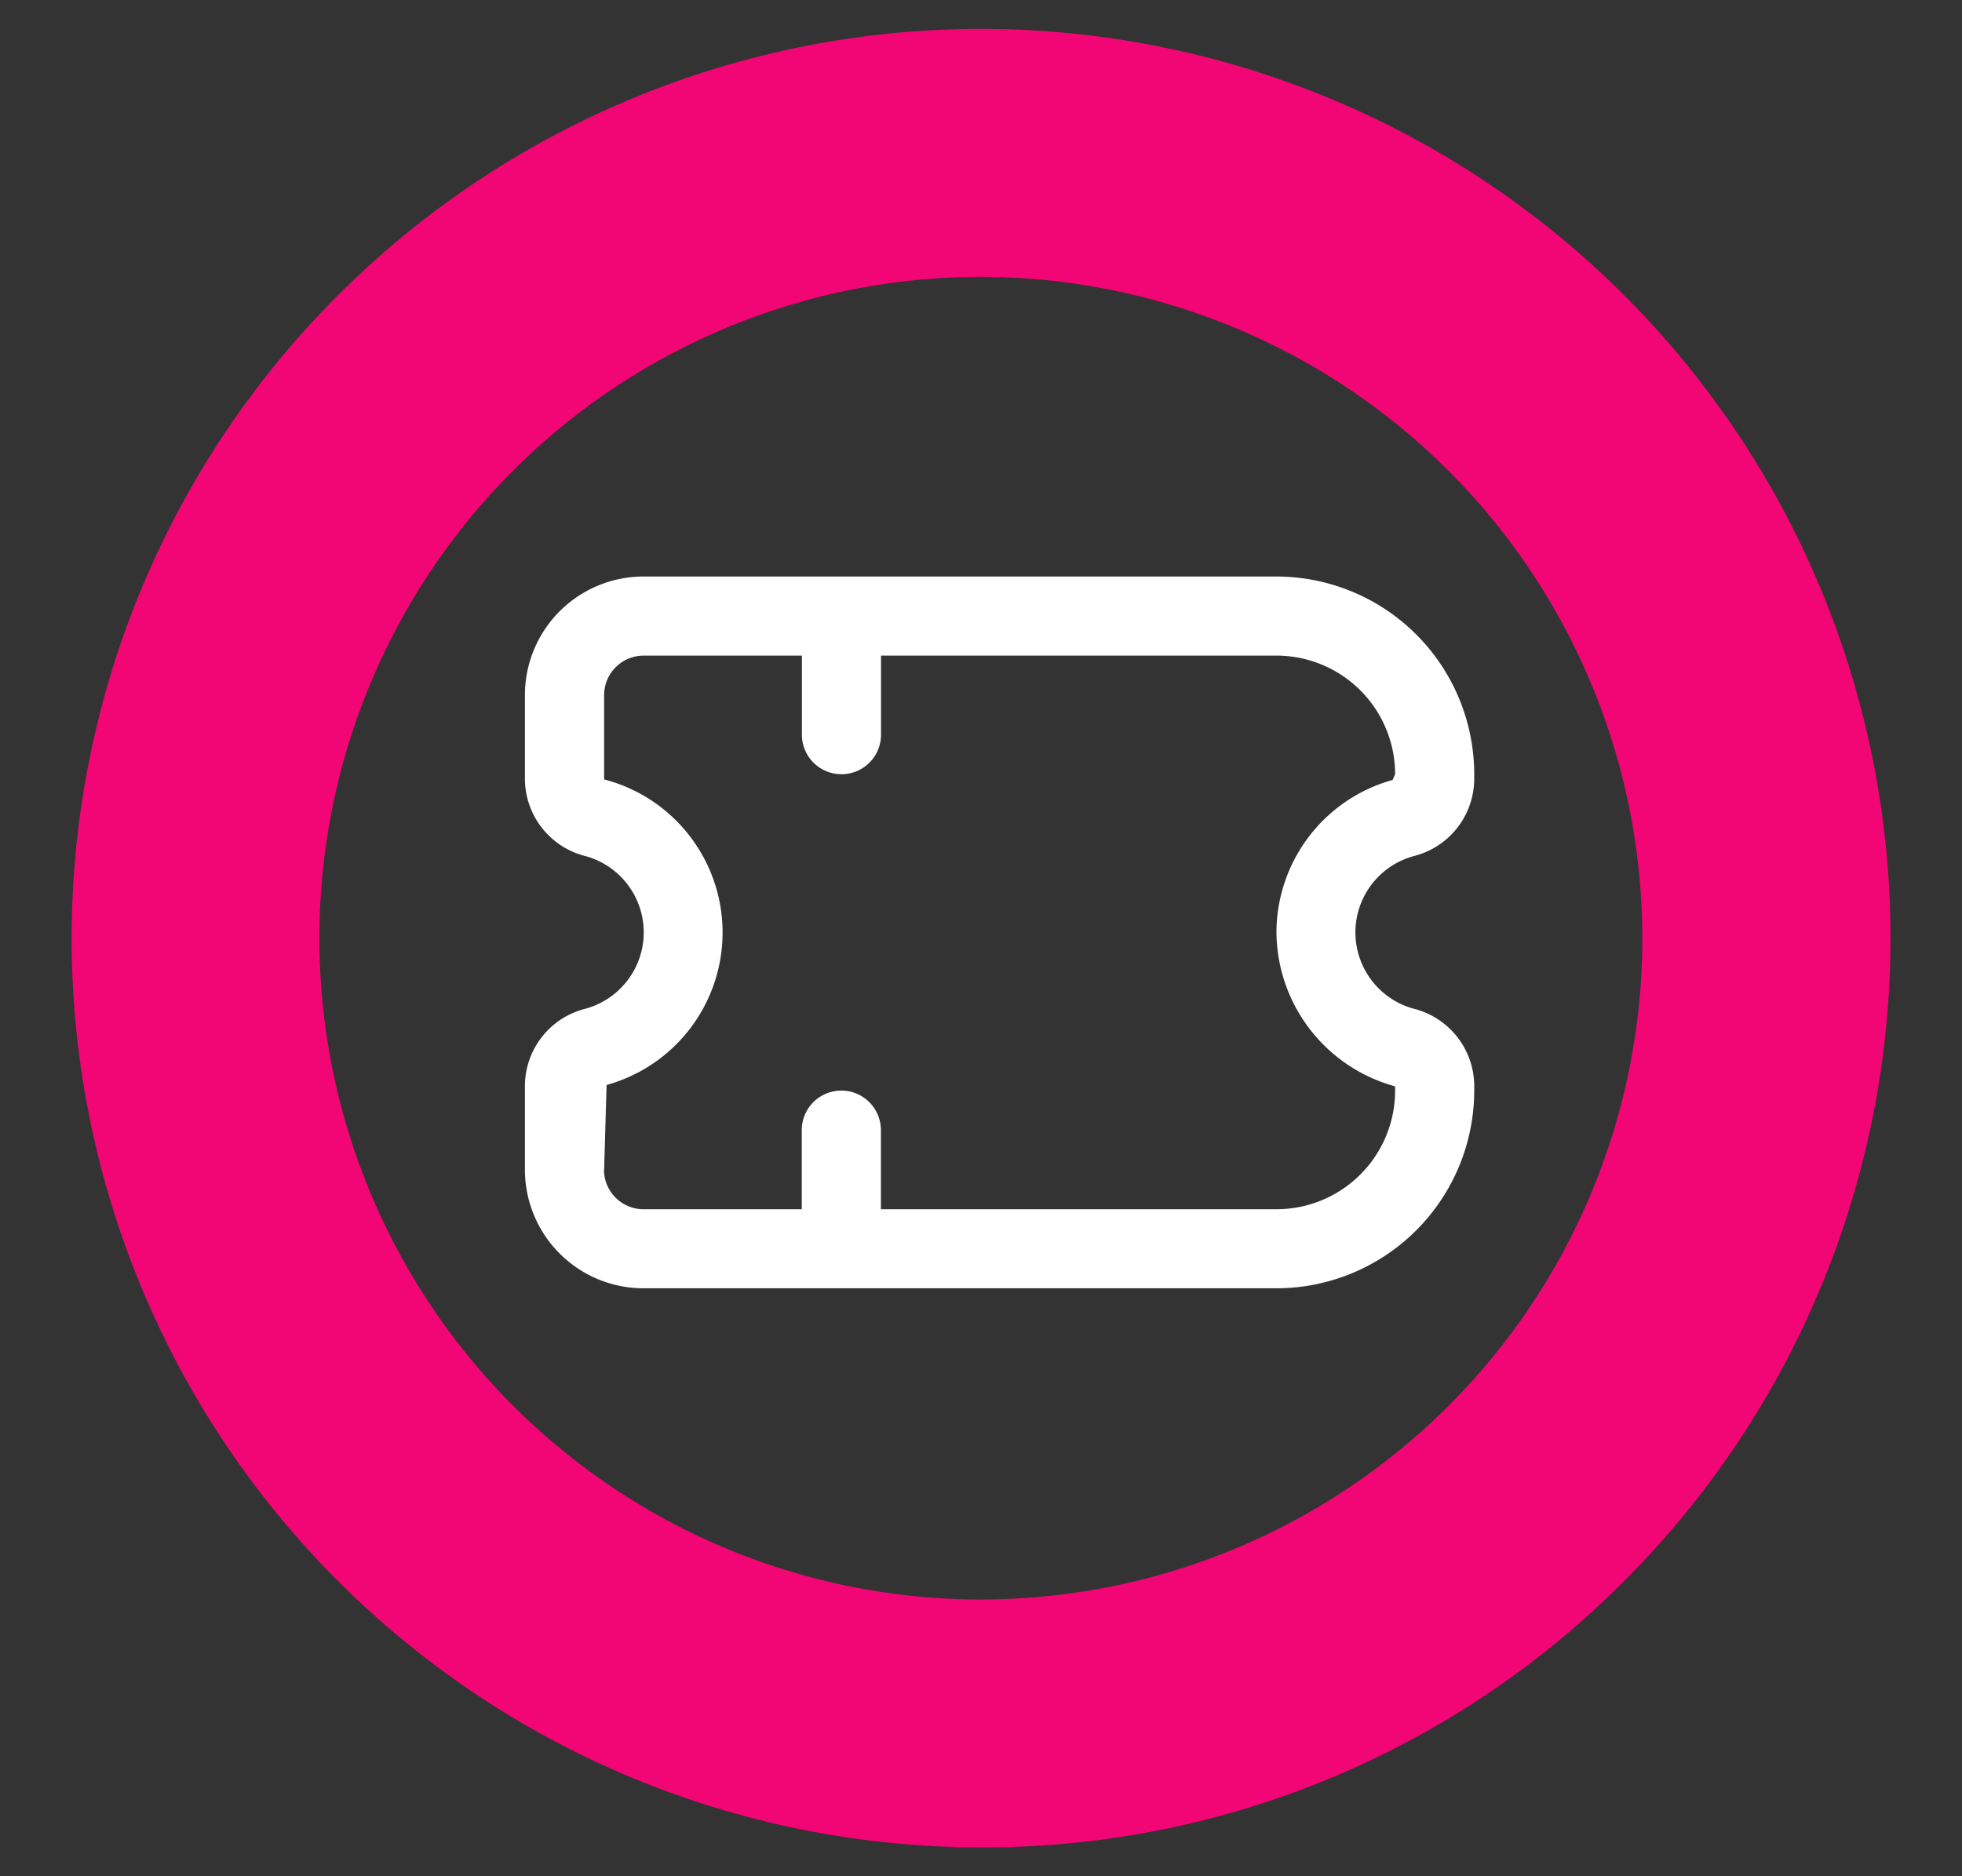
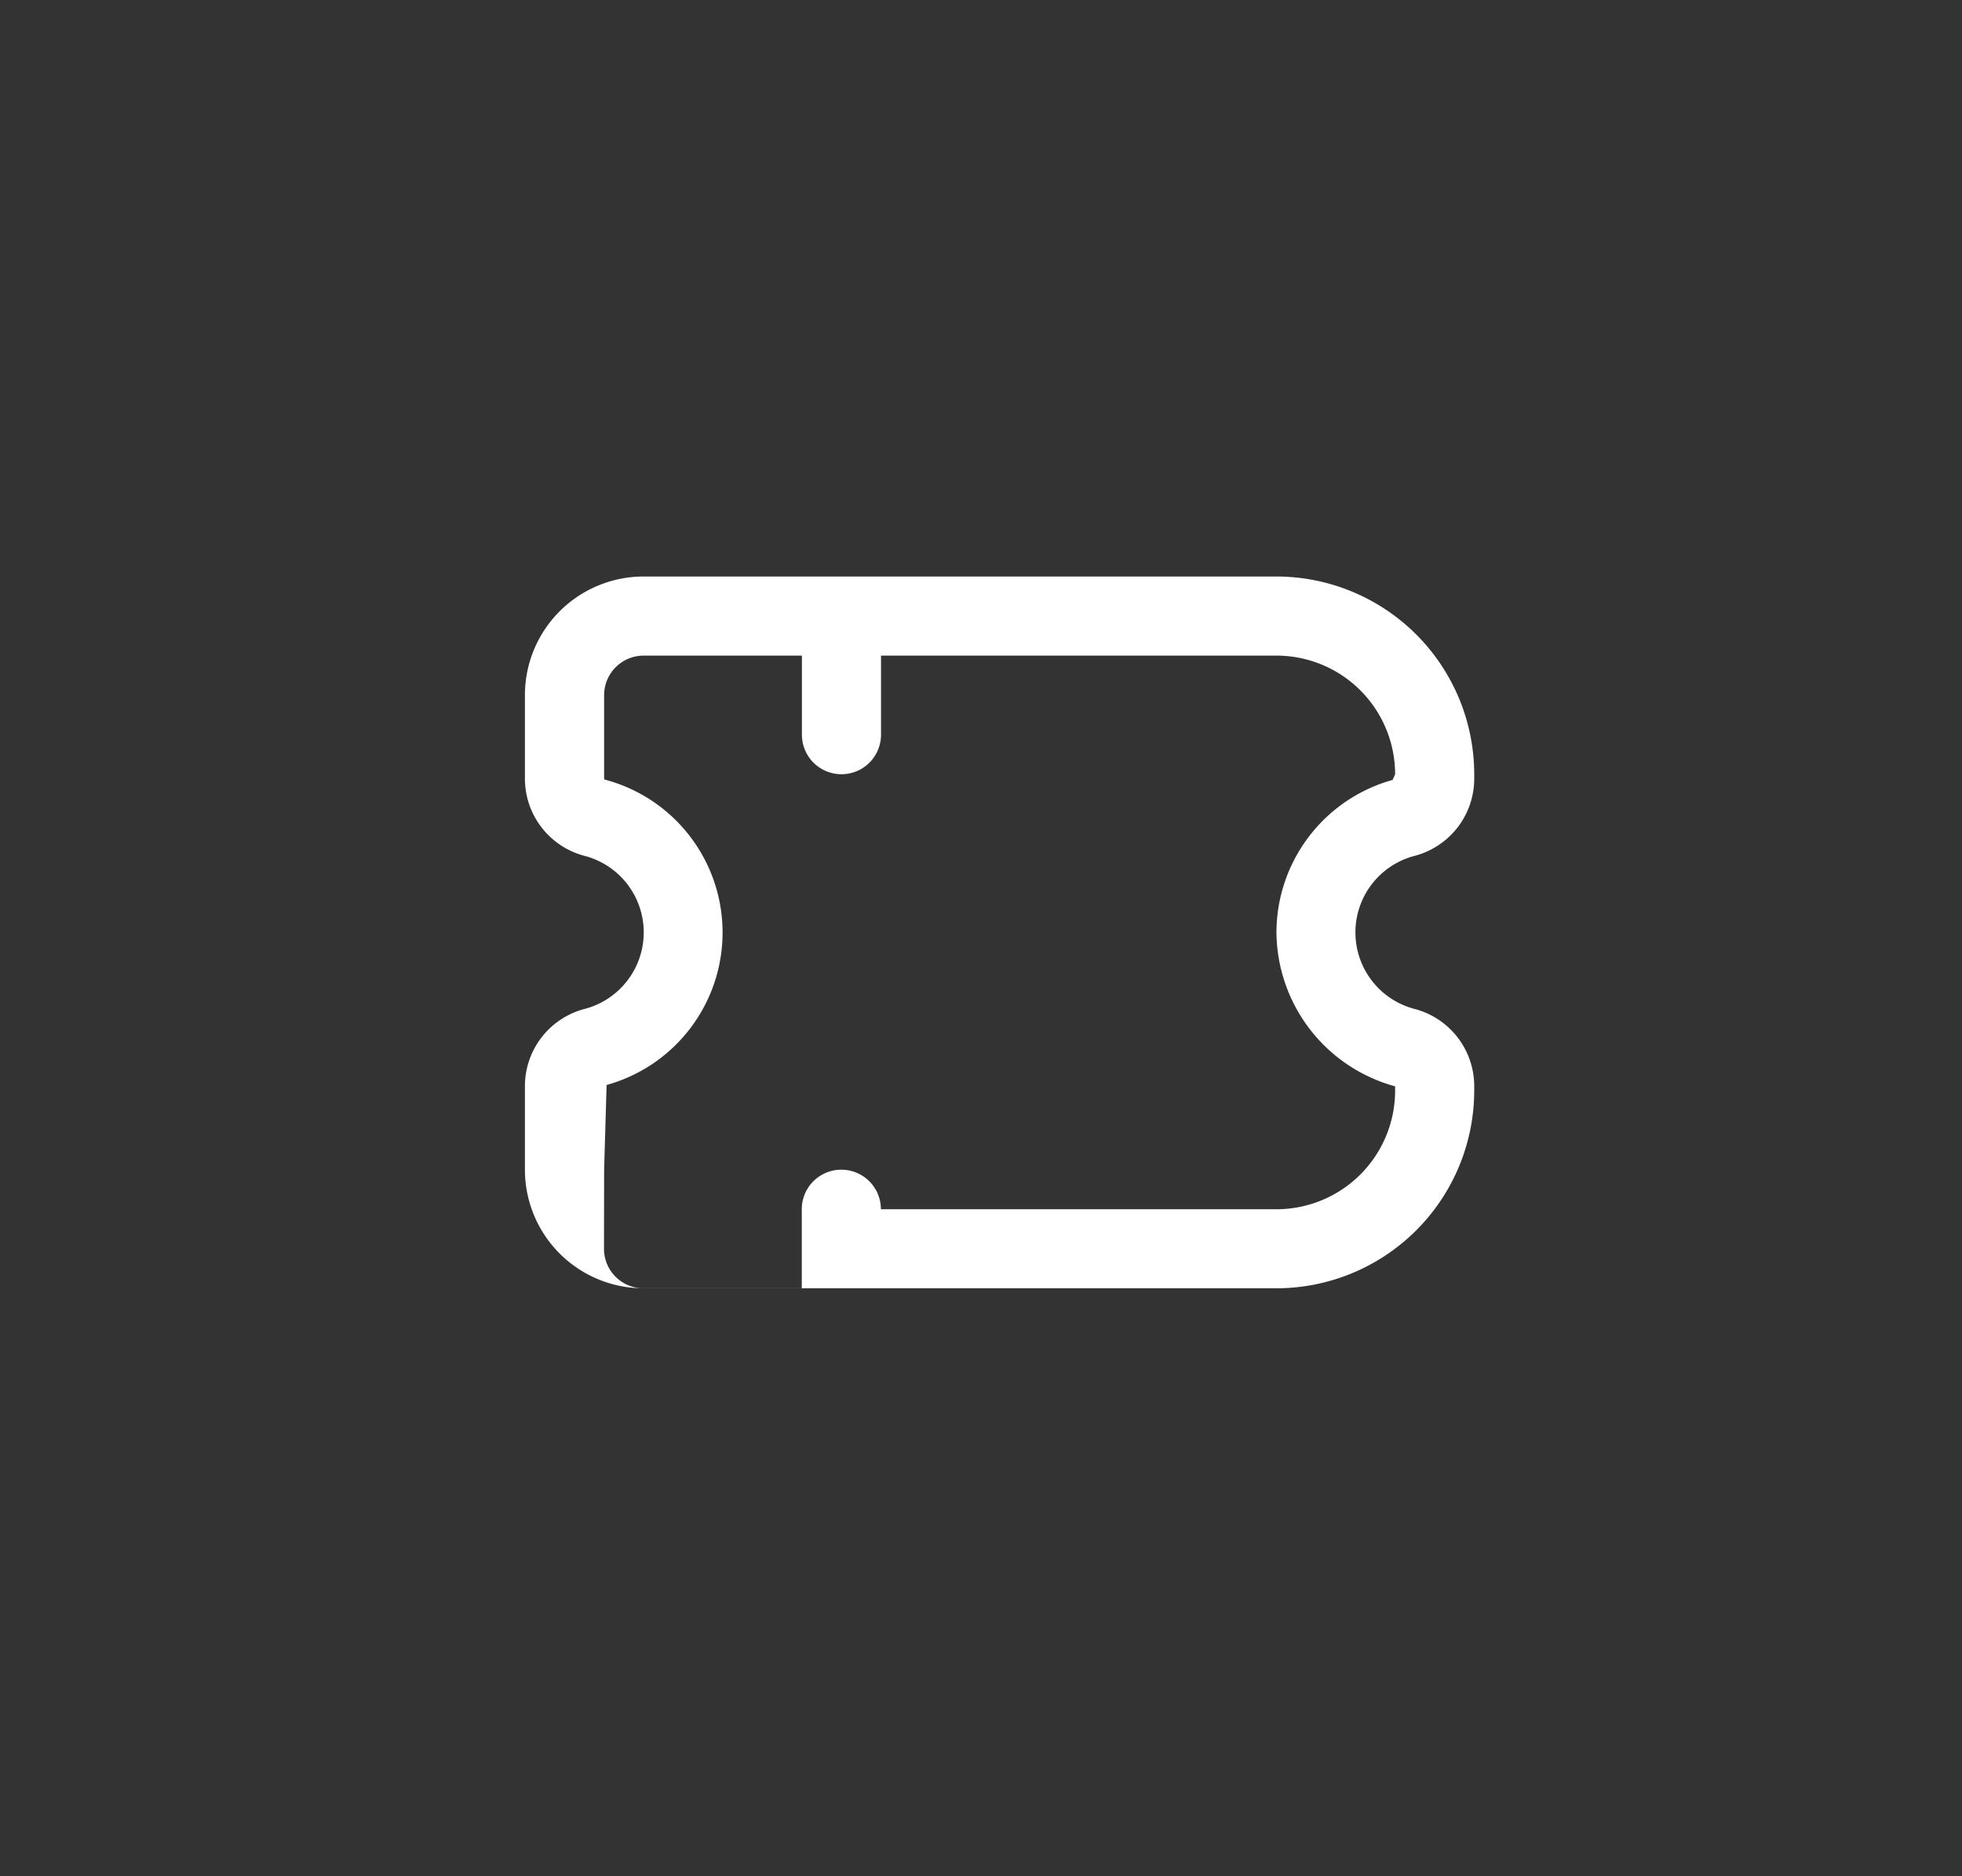
<svg xmlns="http://www.w3.org/2000/svg" width="46" height="44">
  <rect width="100%" height="100%" fill="#333333" stroke="none" />
  <defs>
    <clipPath id="a">
      <path d="M0 0h46v44H0z" />
    </clipPath>
  </defs>
  <g style="clip-path:url(#a)">
-     <path d="M21.321 42.646a21.323 21.323 0 0 1-15.076-36.4A21.321 21.321 0 0 1 36.4 36.4a21.176 21.176 0 0 1-15.079 6.246Zm0-36.83a15.508 15.508 0 1 0 15.505 15.5 15.522 15.522 0 0 0-15.505-15.5Z" transform="translate(1.679 .677)" style="fill:#f20574" />
-     <path d="M12.056 0h-.121a1.873 1.873 0 0 0-1.8 1.421 1.855 1.855 0 0 1-3.578 0A1.873 1.873 0 0 0 4.757 0h-.12A4.642 4.642 0 0 0 0 4.637v14.838a2.782 2.782 0 0 0 2.782 2.782h1.975a1.873 1.873 0 0 0 1.8-1.421 1.855 1.855 0 0 1 3.578 0 1.873 1.873 0 0 0 1.8 1.421h1.975a2.782 2.782 0 0 0 2.782-2.782V4.637A4.642 4.642 0 0 0 12.056 0m1.855 20.4-1.987-.058a3.71 3.71 0 0 0-7.166.058H2.782a.927.927 0 0 1-.927-.927v-3.71h1.854a.927.927 0 1 0 0-1.855H1.855V4.637a2.782 2.782 0 0 1 2.782-2.782l.133.058a3.719 3.719 0 0 0 3.576 2.724 3.775 3.775 0 0 0 3.61-2.782h.1a2.782 2.782 0 0 1 2.782 2.782v9.274h-1.855a.927.927 0 1 0 0 1.855h1.855v3.71a.927.927 0 0 1-.927.927" transform="rotate(90 10.522 24.042)" style="fill:#fff" />
+     <path d="M12.056 0h-.121a1.873 1.873 0 0 0-1.8 1.421 1.855 1.855 0 0 1-3.578 0A1.873 1.873 0 0 0 4.757 0h-.12A4.642 4.642 0 0 0 0 4.637v14.838a2.782 2.782 0 0 0 2.782 2.782h1.975a1.873 1.873 0 0 0 1.8-1.421 1.855 1.855 0 0 1 3.578 0 1.873 1.873 0 0 0 1.8 1.421h1.975a2.782 2.782 0 0 0 2.782-2.782V4.637A4.642 4.642 0 0 0 12.056 0m1.855 20.4-1.987-.058a3.71 3.71 0 0 0-7.166.058H2.782a.927.927 0 0 1-.927-.927v-3.71h1.854a.927.927 0 1 0 0-1.855H1.855V4.637a2.782 2.782 0 0 1 2.782-2.782l.133.058a3.719 3.719 0 0 0 3.576 2.724 3.775 3.775 0 0 0 3.61-2.782h.1a2.782 2.782 0 0 1 2.782 2.782v9.274a.927.927 0 1 0 0 1.855h1.855v3.71a.927.927 0 0 1-.927.927" transform="rotate(90 10.522 24.042)" style="fill:#fff" />
  </g>
</svg>